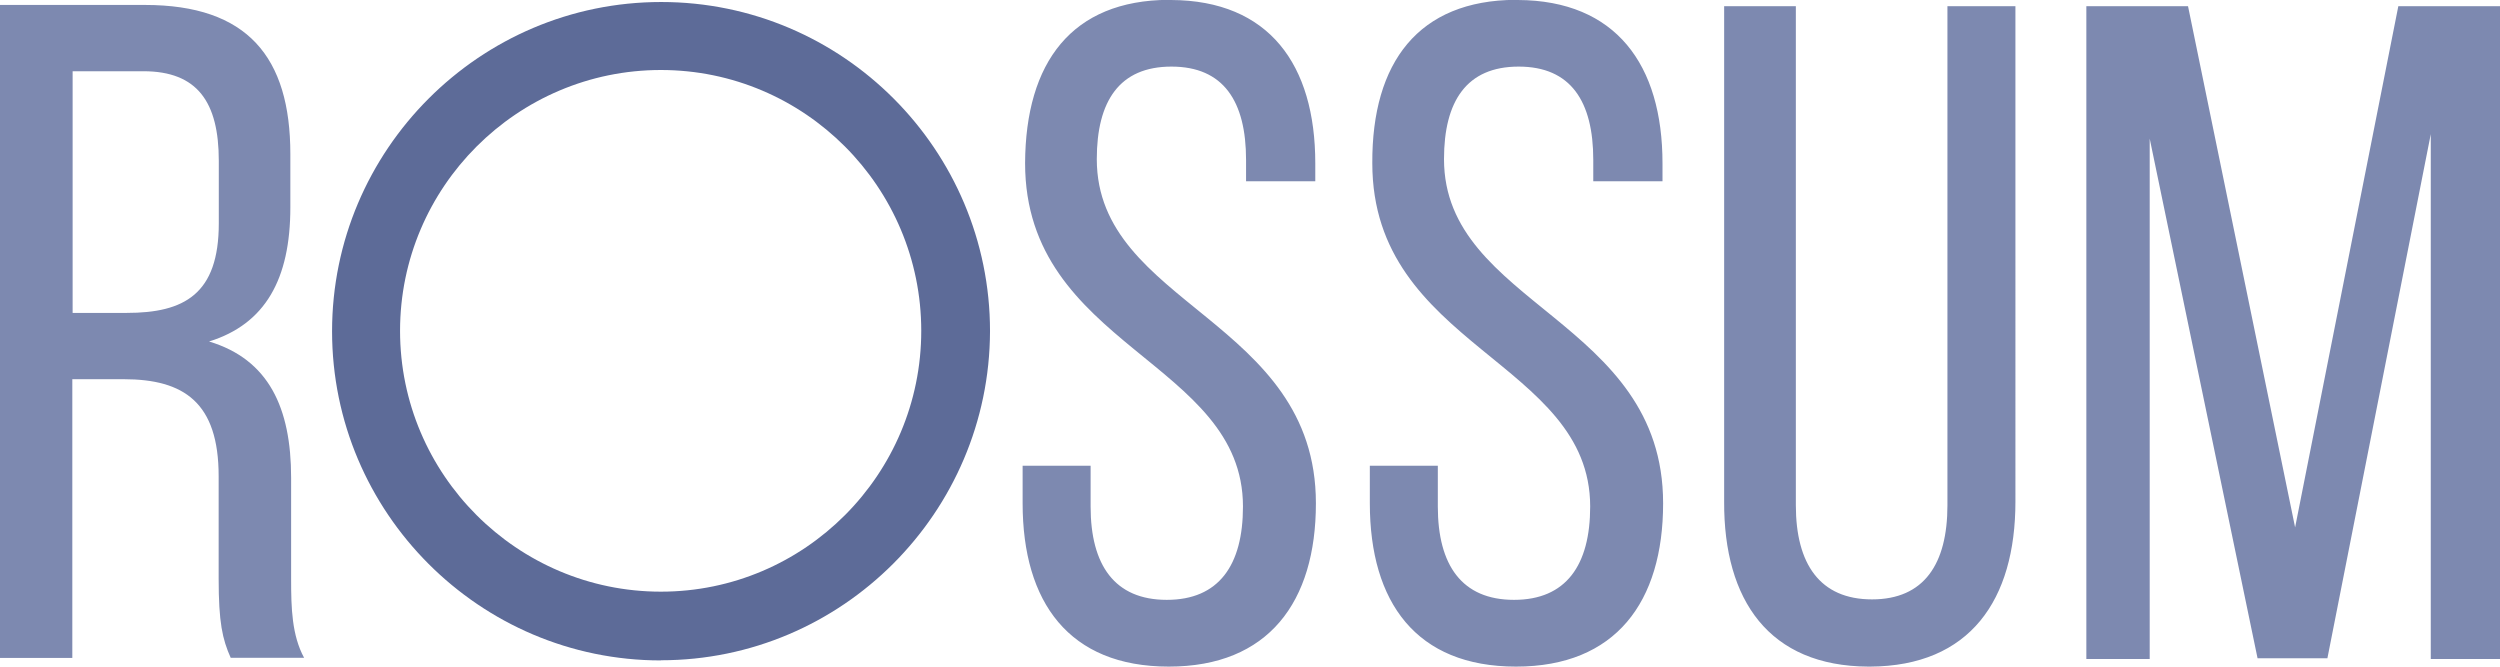
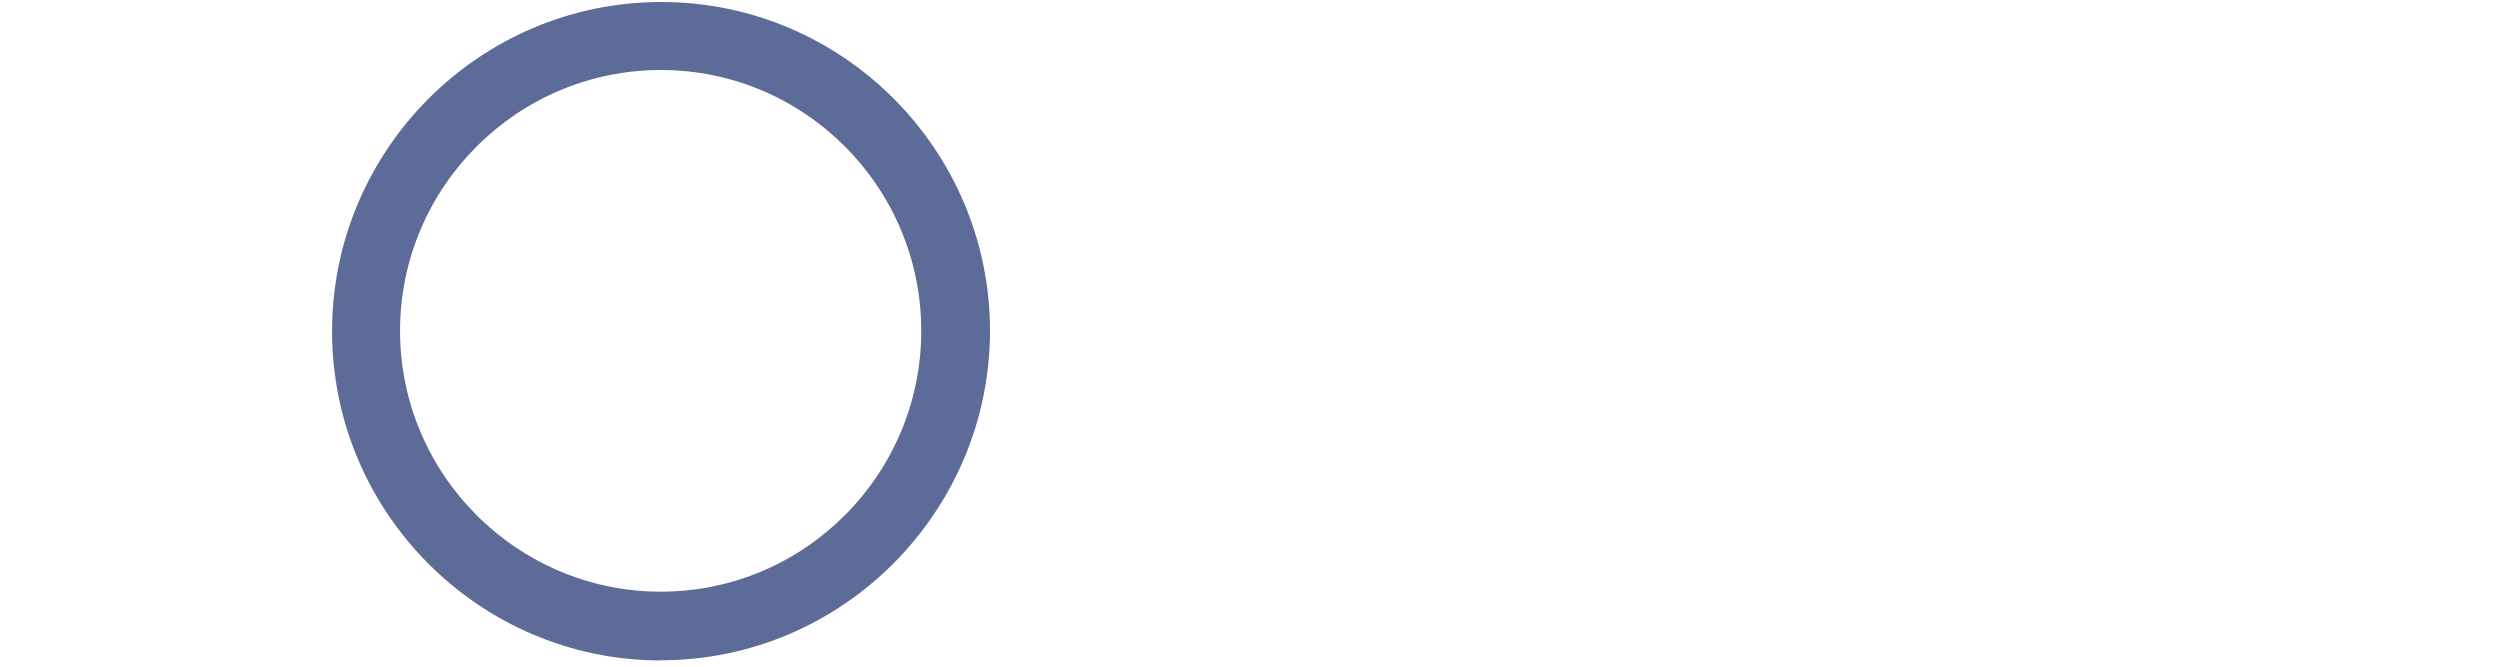
<svg xmlns="http://www.w3.org/2000/svg" id="Calque_2" data-name="Calque 2" width="161.79" height="43.14" viewBox="0 0 161.79 43.14">
  <g id="Calque_1-2" data-name="Calque 1">
    <g>
      <path d="m42.77,4.53c-9.3,0-16.88,7.58-16.88,16.88s7.58,16.88,16.88,16.88,16.85-7.58,16.85-16.88-7.55-16.88-16.85-16.88Zm0,38.21c-11.73,0-21.28-9.57-21.28-21.3S31.04.13,42.79.13s21.28,9.57,21.28,21.3c-.03,11.73-9.57,21.3-21.3,21.3h0Z" fill="#5d6b98" stroke-width="0" />
-       <path d="m8.2,20.25c3.72,0,5.96-1.21,5.96-5.8v-4.04c0-3.8-1.38-5.8-4.88-5.8h-4.58v15.64h3.51ZM9.38.32c6.63,0,9.41,3.37,9.41,9.65v3.45c0,4.64-1.62,7.55-5.26,8.68,3.86,1.16,5.31,4.29,5.31,8.82v6.58c0,1.86.05,3.61.84,5.07h-4.75c-.54-1.21-.78-2.29-.78-5.12v-6.63c0-4.77-2.24-6.28-6.15-6.28h-3.32v18.04H0V.32h9.38Zm66.28-.32h.13c6.34.03,9.33,4.18,9.33,10.57v1.16h-4.48v-1.38c0-3.8-1.46-6.04-4.83-6.04s-4.83,2.24-4.83,5.99c0,9.46,14.18,10.38,14.18,22.27,0,6.39-3.07,10.57-9.52,10.57s-9.46-4.15-9.46-10.57v-2.43h4.4v2.64c0,3.8,1.56,6.04,4.93,6.04s4.93-2.24,4.93-6.04c0-9.41-14.1-10.33-14.1-22.22.03-6.53,3.02-10.54,9.3-10.57Zm22.44,0h.13c6.34.03,9.36,4.18,9.36,10.57v1.16h-4.48v-1.38c0-3.8-1.46-6.04-4.83-6.04s-4.83,2.24-4.83,5.99c0,9.46,14.18,10.38,14.18,22.27,0,6.39-3.07,10.57-9.52,10.57s-9.46-4.15-9.46-10.57v-2.43h4.4v2.64c0,3.8,1.56,6.04,4.93,6.04s4.93-2.24,4.93-6.04c0-9.41-14.1-10.33-14.1-22.22-.03-6.53,2.99-10.54,9.28-10.57Zm22.81,43.14h.11c6.47-.03,9.41-4.31,9.41-10.68V.4h-4.4v32.3c0,3.8-1.51,6.09-4.88,6.09s-4.93-2.29-4.93-6.09V.4h-4.64v32.06c-.03,6.39,2.91,10.65,9.33,10.68h0Zm29.72-.54h-4.53l-6.98-33.63v33.68h-4.1V.4h6.58l6.93,33.73L155.21.4h6.58v42.25h-4.48V8.68l-6.69,33.92Z" fill="#7d89b0" stroke-width="0" />
    </g>
  </g>
</svg>